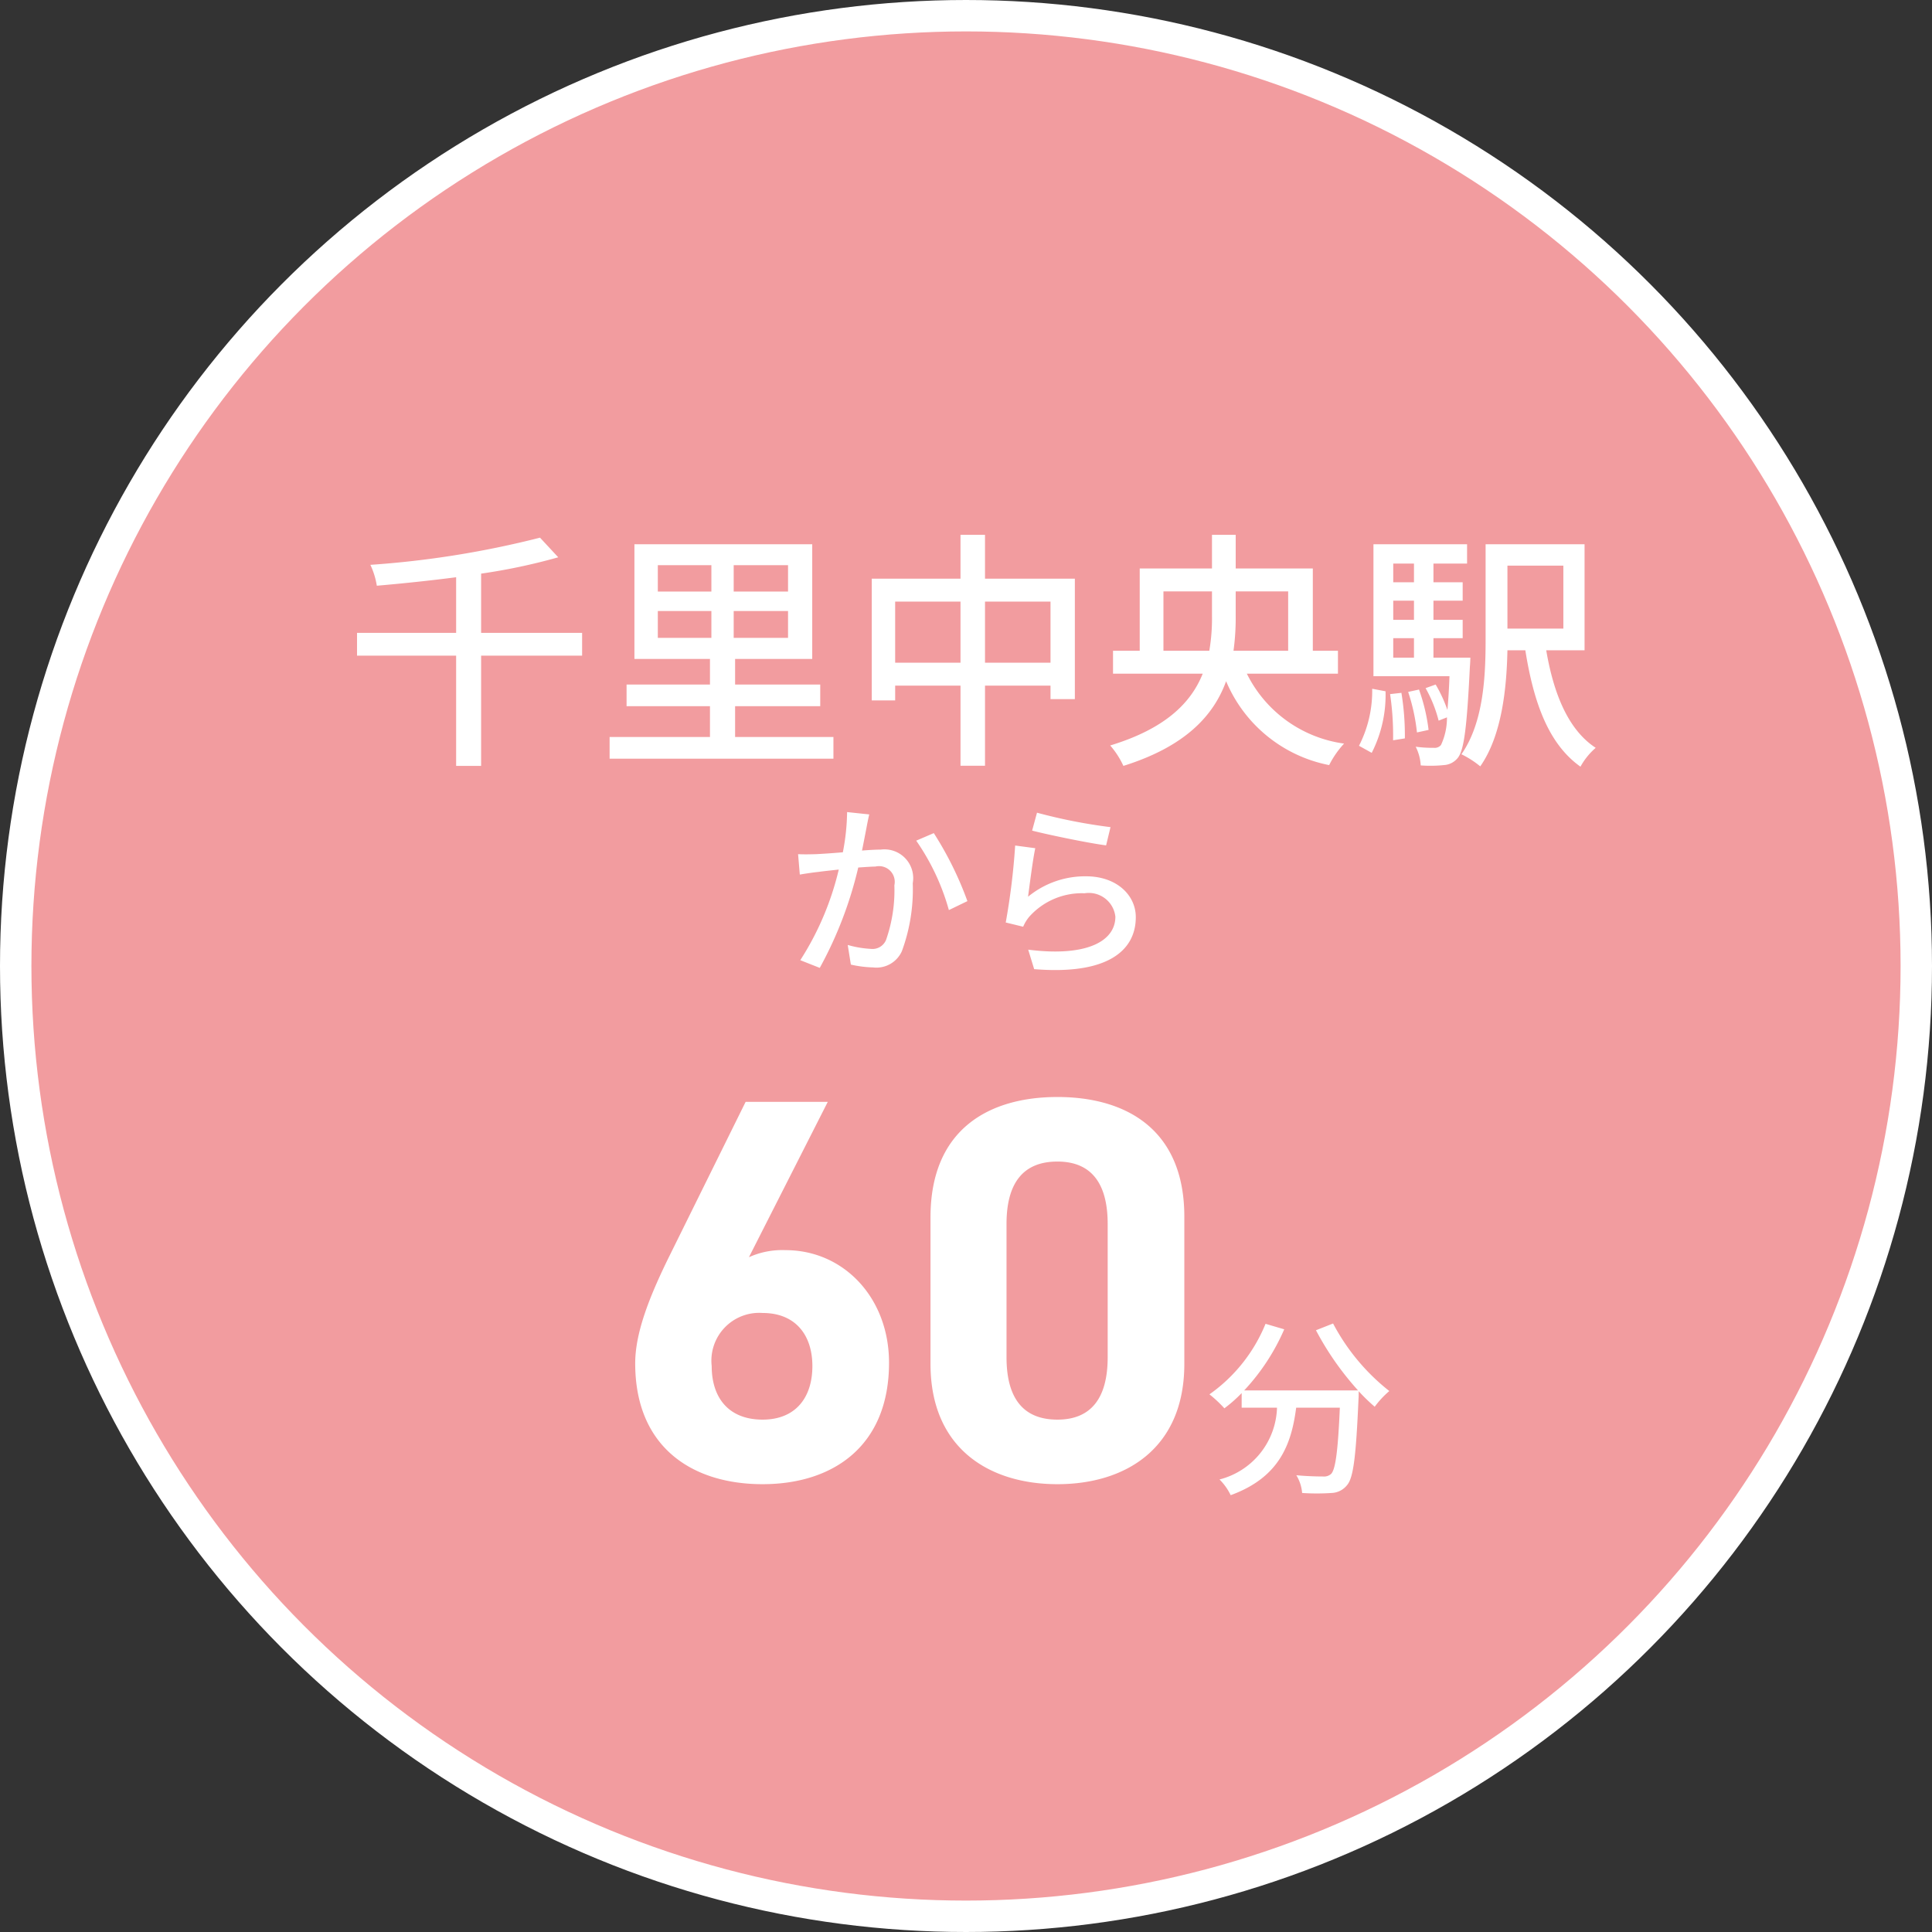
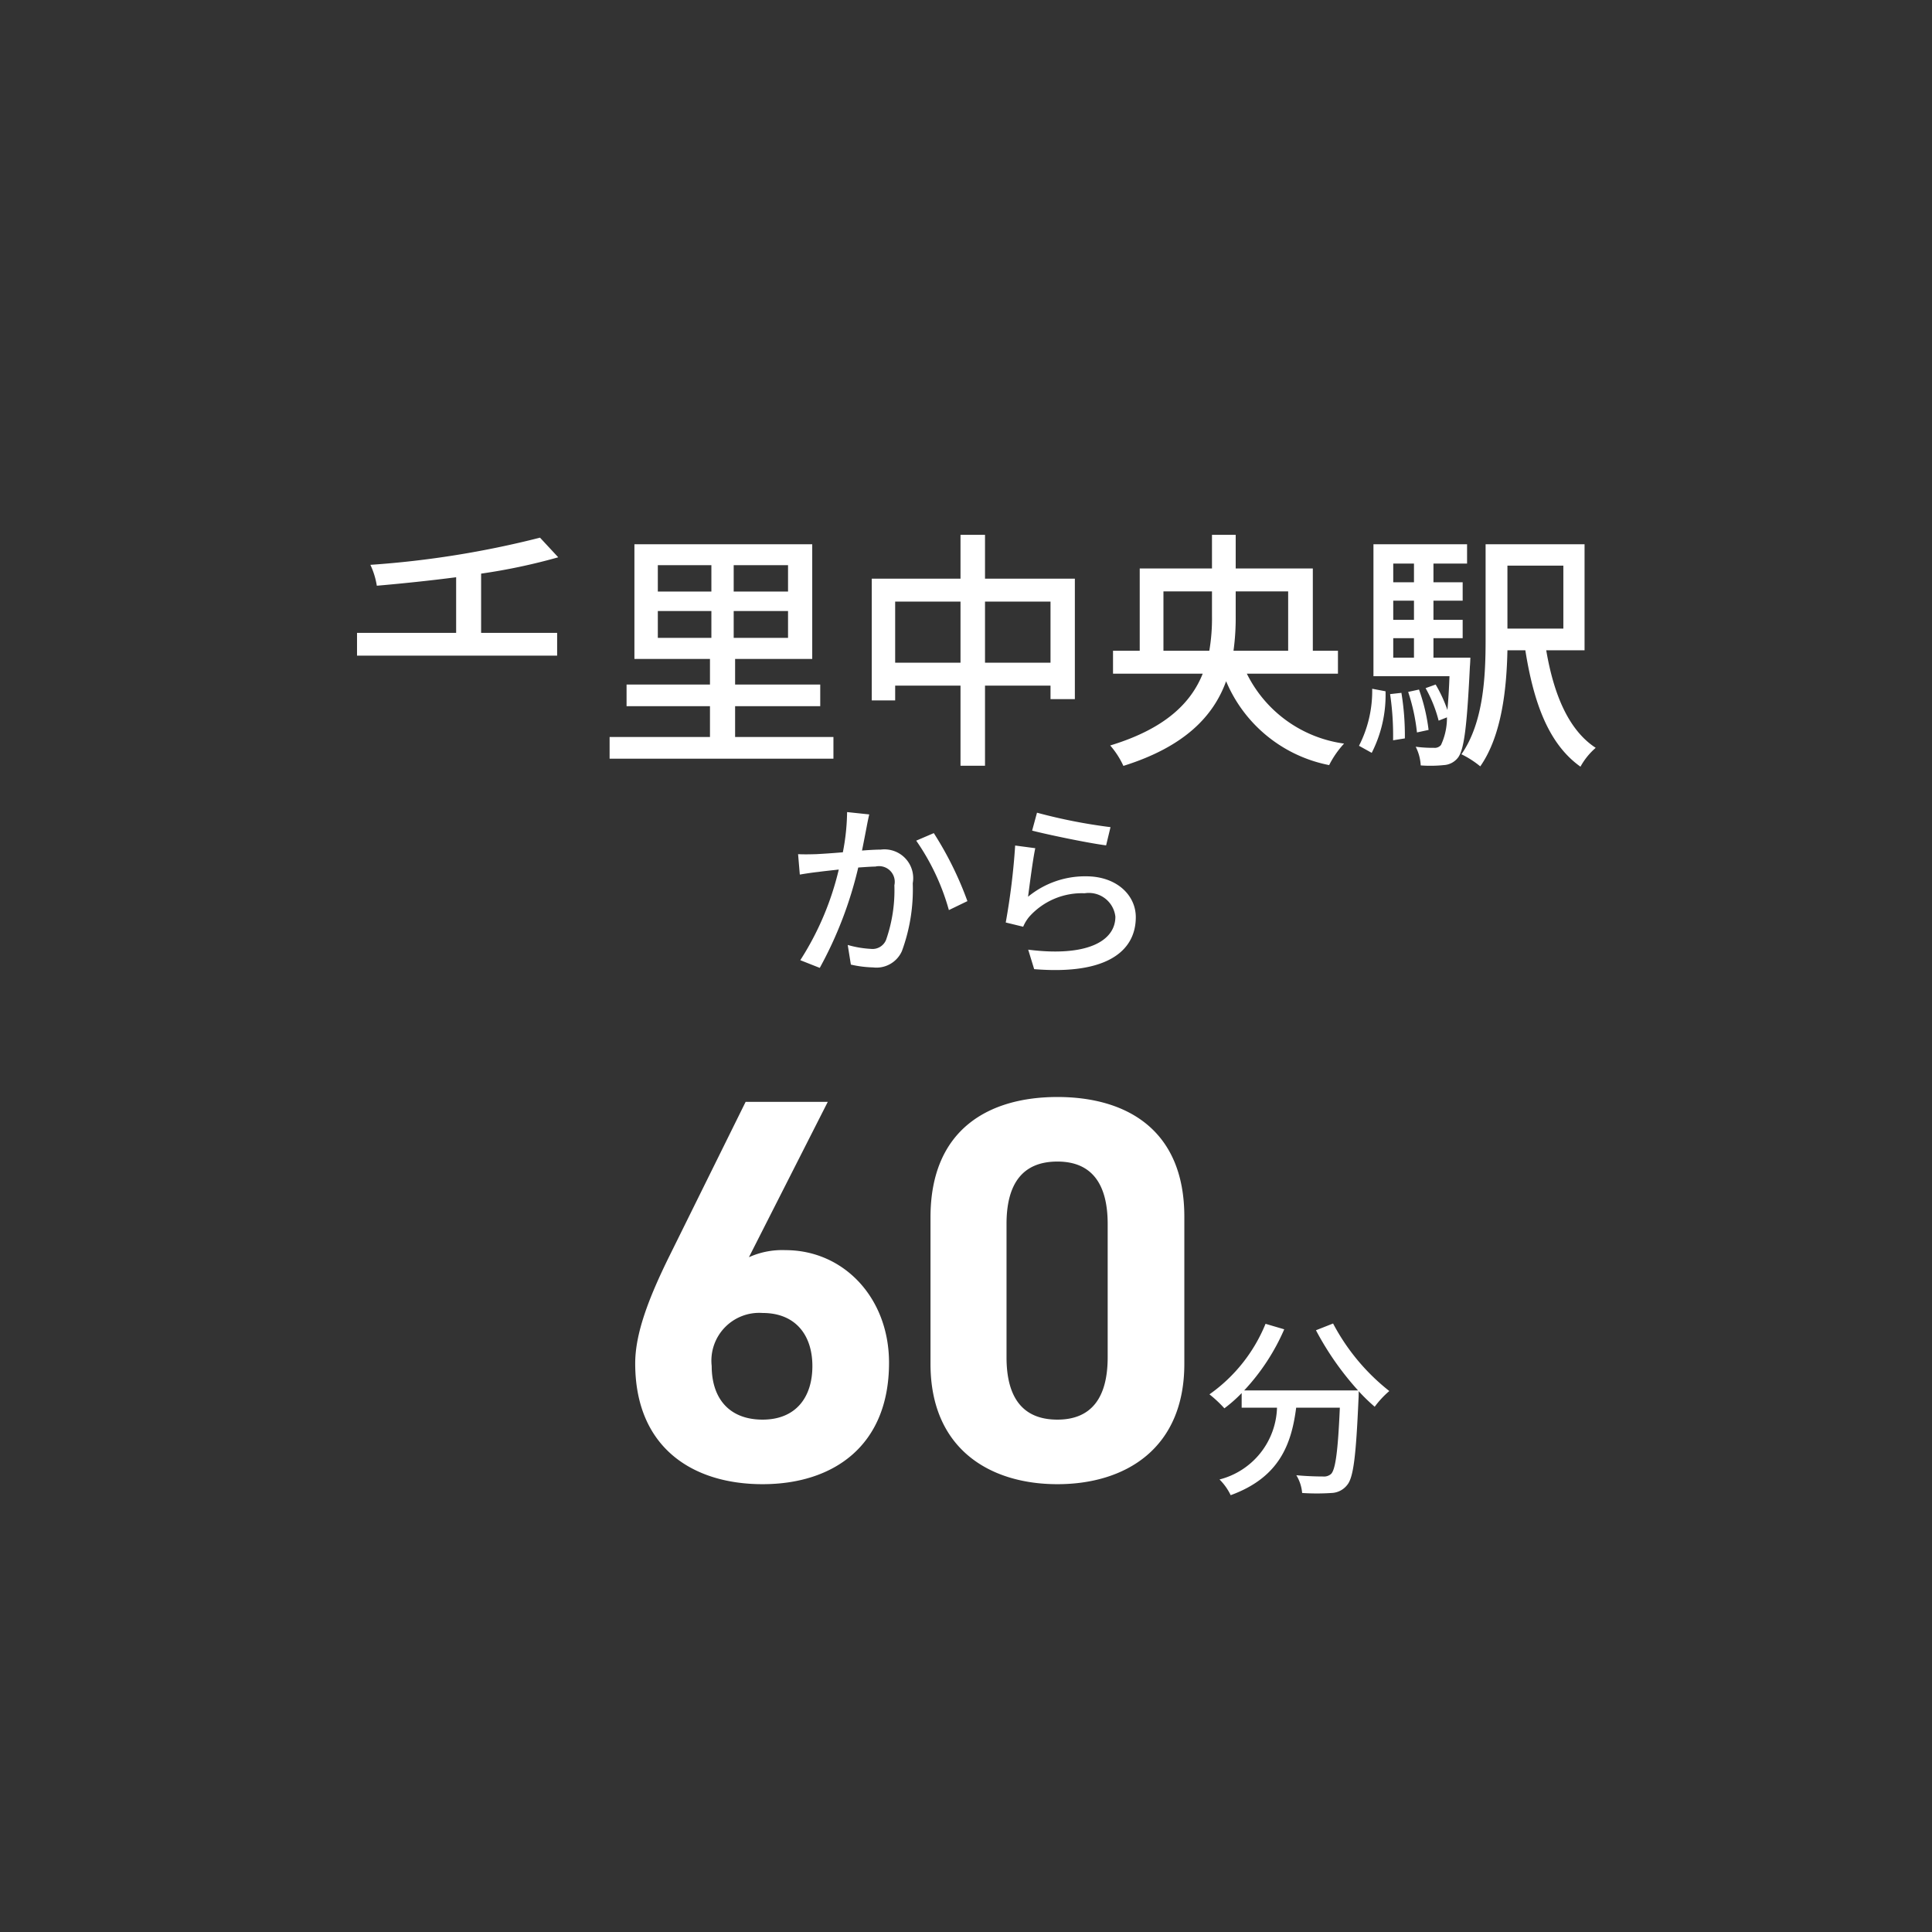
<svg xmlns="http://www.w3.org/2000/svg" id="badge_access_s1.svg" width="123" height="123" viewBox="0 0 123 123">
  <rect x="0" y="0" width="123" height="123" fill="#333333" stroke="none" />
  <defs>
    <style>
      .cls-1 {
        fill: #f29c9f;
        stroke: #fff;
        stroke-linecap: round;
        stroke-linejoin: round;
        stroke-width: 2px;
      }

      .cls-2 {
        fill: #fff;
        fill-rule: evenodd;
      }
    </style>
  </defs>
-   <circle id="楕円形_5" data-name="楕円形 5" class="cls-1" cx="61.5" cy="61.5" r="60.5" />
-   <path id="千里中央駅_から" data-name="千里中央駅 から" class="cls-2" d="M1885.06,4639.29h-6.43v-3.77a37.761,37.761,0,0,0,4.91-1.04l-1.16-1.25a60.3,60.3,0,0,1-10.8,1.73,4.9,4.9,0,0,1,.41,1.33c1.62-.14,3.35-0.32,5.05-0.54v3.54h-6.31v1.45h6.31v7.02h1.59v-7.02h6.43v-1.45Zm4.82-1.39h3.41v1.71h-3.41v-1.71Zm0-2.92h3.41v1.68h-3.41v-1.68Zm8.29,1.68h-3.46v-1.68h3.46v1.68Zm0,2.95h-3.46v-1.71h3.46v1.71Zm-3.37,6.31v-1.96h5.42v-1.38h-5.42v-1.63h4.91v-7.3h-11.32v7.3h4.81v1.63h-5.31v1.38h5.31v1.96h-6.39v1.38h14.25v-1.38h-6.26Zm15.91-4.73v-3.89h4.17v3.89h-4.17Zm-5.72,0v-3.89h4.16v3.89h-4.16Zm5.72-5.35v-2.79h-1.56v2.79h-5.65v7.75h1.49v-0.94h4.16v5.1h1.56v-5.1h4.17v0.86h1.55v-7.67h-5.72Zm11.36,4.59v-3.78h3.09v1.54a12.141,12.141,0,0,1-.17,2.24h-2.92Zm7.94-3.78v3.78h-3.48a15.179,15.179,0,0,0,.14-2.23v-1.55h3.34Zm3.17,5.24v-1.46h-1.6v-5.24h-4.91v-2.14h-1.51v2.14h-4.6v5.24h-1.7v1.46h5.71c-0.74,1.85-2.37,3.5-5.89,4.57a5.346,5.346,0,0,1,.84,1.3c3.93-1.23,5.74-3.19,6.54-5.39a8.988,8.988,0,0,0,6.56,5.34,5.983,5.983,0,0,1,.95-1.37,8.124,8.124,0,0,1-6.19-4.45h5.8Zm2.15,5.04a8.118,8.118,0,0,0,.88-3.92l-0.85-.16a7.661,7.661,0,0,1-.84,3.63Zm1.17-3.74a18.017,18.017,0,0,1,.19,2.94l0.75-.12a16.771,16.771,0,0,0-.22-2.9Zm0.2-3.56h1.32v1.24h-1.32v-1.24Zm1.32-4.75v1.19h-1.32v-1.19h1.32Zm0,3.58h-1.32v-1.22h1.32v1.22Zm1.24,2.41v-1.24h1.86v-1.17h-1.86v-1.22h1.86v-1.17h-1.86v-1.19h2.14v-1.23h-5.96v8.4h4.84c-0.03.87-.08,1.57-0.13,2.15a9.022,9.022,0,0,0-.75-1.62l-0.64.23a8.443,8.443,0,0,1,.83,2.07l0.53-.21a4.086,4.086,0,0,1-.38,1.76,0.515,0.515,0,0,1-.45.18,8.292,8.292,0,0,1-1.16-.07,2.976,2.976,0,0,1,.32,1.19,8.4,8.4,0,0,0,1.46-.02,1.226,1.226,0,0,0,.9-0.46c0.4-.5.58-1.94,0.77-5.82,0.02-.18.03-0.56,0.03-0.56h-2.35Zm-0.31,4.6a11.736,11.736,0,0,0-.61-2.57l-0.69.15a12.267,12.267,0,0,1,.56,2.58Zm8.58-10.46v4.01h-3.56v-4.01h3.56Zm1.35,5.39v-6.75h-6.3v6.06c0,2.31-.12,5.28-1.54,7.31a5.989,5.989,0,0,1,1.2.77c1.38-1.97,1.68-4.98,1.73-7.39h1.14c0.53,3.34,1.48,5.97,3.51,7.41a4.375,4.375,0,0,1,.97-1.2c-1.75-1.14-2.68-3.45-3.15-6.21h2.44Zm-46.95,10.3a14.032,14.032,0,0,1-.27,2.56c-0.68.06-1.32,0.1-1.7,0.12-0.4.01-.75,0.02-1.15,0l0.11,1.3c0.34-.06.88-0.14,1.19-0.17,0.27-.04.75-0.09,1.29-0.15a18.53,18.53,0,0,1-2.45,5.77l1.24,0.49a25.164,25.164,0,0,0,2.45-6.39c0.45-.03.85-0.06,1.09-0.06a1,1,0,0,1,1.21,1.19,9.577,9.577,0,0,1-.53,3.48,0.932,0.932,0,0,1-.97.57,6.539,6.539,0,0,1-1.47-.25l0.2,1.25a7.06,7.06,0,0,0,1.41.18,1.773,1.773,0,0,0,1.84-1.04,11.364,11.364,0,0,0,.69-4.32,1.831,1.831,0,0,0-2.04-2.14c-0.27,0-.69.02-1.19,0.06,0.11-.54.22-1.12,0.29-1.48,0.05-.27.11-0.57,0.17-0.82Zm4.4,1.82a14.556,14.556,0,0,1,2.08,4.42l1.18-.57a21.789,21.789,0,0,0-2.14-4.33Zm7.38-.64c0.92,0.24,3.54.79,4.71,0.94l0.28-1.16a34.223,34.223,0,0,1-4.68-.92Zm0.2,1.12-1.28-.17a43.485,43.485,0,0,1-.6,4.9l1.11,0.27a2.5,2.5,0,0,1,.39-0.64,4.491,4.491,0,0,1,3.52-1.49,1.7,1.7,0,0,1,1.96,1.49c0,1.58-1.86,2.57-5.55,2.1l0.38,1.24c4.64,0.38,6.47-1.16,6.47-3.31,0-1.41-1.23-2.6-3.16-2.6a5.712,5.712,0,0,0-3.7,1.3C1913.55,4655.35,1913.75,4653.75,1913.91,4653Z" transform="translate(-1848 -4599)" />
+   <path id="千里中央駅_から" data-name="千里中央駅 から" class="cls-2" d="M1885.06,4639.29h-6.43v-3.77a37.761,37.761,0,0,0,4.91-1.04l-1.16-1.25a60.3,60.3,0,0,1-10.8,1.73,4.9,4.9,0,0,1,.41,1.33c1.62-.14,3.35-0.32,5.05-0.54v3.54h-6.31v1.45h6.31v7.02v-7.02h6.43v-1.45Zm4.82-1.39h3.41v1.71h-3.41v-1.71Zm0-2.92h3.41v1.68h-3.41v-1.68Zm8.29,1.68h-3.46v-1.68h3.46v1.68Zm0,2.95h-3.46v-1.71h3.46v1.71Zm-3.37,6.31v-1.96h5.42v-1.38h-5.42v-1.63h4.91v-7.3h-11.32v7.3h4.81v1.63h-5.31v1.38h5.31v1.96h-6.39v1.38h14.25v-1.38h-6.26Zm15.91-4.73v-3.89h4.17v3.89h-4.17Zm-5.72,0v-3.89h4.16v3.89h-4.16Zm5.72-5.35v-2.79h-1.56v2.79h-5.65v7.75h1.49v-0.94h4.16v5.1h1.56v-5.1h4.17v0.86h1.55v-7.67h-5.72Zm11.36,4.59v-3.78h3.09v1.54a12.141,12.141,0,0,1-.17,2.24h-2.92Zm7.94-3.78v3.78h-3.48a15.179,15.179,0,0,0,.14-2.23v-1.55h3.34Zm3.17,5.24v-1.46h-1.6v-5.24h-4.91v-2.14h-1.51v2.14h-4.6v5.24h-1.7v1.46h5.71c-0.74,1.85-2.37,3.5-5.89,4.57a5.346,5.346,0,0,1,.84,1.3c3.93-1.23,5.74-3.19,6.54-5.39a8.988,8.988,0,0,0,6.56,5.34,5.983,5.983,0,0,1,.95-1.37,8.124,8.124,0,0,1-6.19-4.45h5.8Zm2.15,5.04a8.118,8.118,0,0,0,.88-3.92l-0.85-.16a7.661,7.661,0,0,1-.84,3.63Zm1.17-3.74a18.017,18.017,0,0,1,.19,2.94l0.75-.12a16.771,16.771,0,0,0-.22-2.9Zm0.2-3.56h1.32v1.24h-1.32v-1.24Zm1.32-4.75v1.19h-1.32v-1.19h1.32Zm0,3.58h-1.32v-1.22h1.32v1.22Zm1.24,2.41v-1.24h1.86v-1.17h-1.86v-1.22h1.86v-1.17h-1.86v-1.19h2.14v-1.23h-5.96v8.4h4.84c-0.03.87-.08,1.57-0.13,2.15a9.022,9.022,0,0,0-.75-1.62l-0.64.23a8.443,8.443,0,0,1,.83,2.07l0.53-.21a4.086,4.086,0,0,1-.38,1.76,0.515,0.515,0,0,1-.45.18,8.292,8.292,0,0,1-1.16-.07,2.976,2.976,0,0,1,.32,1.19,8.4,8.4,0,0,0,1.46-.02,1.226,1.226,0,0,0,.9-0.46c0.4-.5.58-1.94,0.77-5.82,0.02-.18.03-0.56,0.03-0.56h-2.35Zm-0.31,4.6a11.736,11.736,0,0,0-.61-2.57l-0.69.15a12.267,12.267,0,0,1,.56,2.58Zm8.58-10.46v4.01h-3.56v-4.01h3.56Zm1.35,5.39v-6.75h-6.3v6.06c0,2.31-.12,5.28-1.54,7.31a5.989,5.989,0,0,1,1.2.77c1.38-1.97,1.68-4.98,1.73-7.39h1.14c0.53,3.34,1.48,5.97,3.51,7.41a4.375,4.375,0,0,1,.97-1.2c-1.75-1.14-2.68-3.45-3.15-6.21h2.44Zm-46.95,10.3a14.032,14.032,0,0,1-.27,2.56c-0.68.06-1.32,0.1-1.7,0.12-0.4.01-.75,0.02-1.15,0l0.11,1.3c0.34-.06.88-0.14,1.19-0.17,0.27-.04.75-0.09,1.29-0.15a18.53,18.53,0,0,1-2.45,5.77l1.24,0.49a25.164,25.164,0,0,0,2.45-6.39c0.45-.03.85-0.06,1.09-0.06a1,1,0,0,1,1.21,1.19,9.577,9.577,0,0,1-.53,3.48,0.932,0.932,0,0,1-.97.57,6.539,6.539,0,0,1-1.47-.25l0.2,1.25a7.06,7.06,0,0,0,1.41.18,1.773,1.773,0,0,0,1.84-1.04,11.364,11.364,0,0,0,.69-4.32,1.831,1.831,0,0,0-2.04-2.14c-0.27,0-.69.02-1.19,0.06,0.11-.54.22-1.12,0.29-1.48,0.05-.27.11-0.57,0.17-0.82Zm4.4,1.82a14.556,14.556,0,0,1,2.08,4.42l1.18-.57a21.789,21.789,0,0,0-2.14-4.33Zm7.38-.64c0.92,0.24,3.54.79,4.71,0.94l0.28-1.16a34.223,34.223,0,0,1-4.68-.92Zm0.2,1.12-1.28-.17a43.485,43.485,0,0,1-.6,4.9l1.11,0.27a2.5,2.5,0,0,1,.39-0.64,4.491,4.491,0,0,1,3.52-1.49,1.7,1.7,0,0,1,1.96,1.49c0,1.58-1.86,2.57-5.55,2.1l0.38,1.24c4.64,0.38,6.47-1.16,6.47-3.31,0-1.41-1.23-2.6-3.16-2.6a5.712,5.712,0,0,0-3.7,1.3C1913.55,4655.35,1913.75,4653.75,1913.91,4653Z" transform="translate(-1848 -4599)" />
  <path id="_60分" data-name="60分" class="cls-2" d="M1900.7,4669.15h-5.23l-4.84,9.79c-1.36,2.75-2.19,4.98-2.19,6.86,0,5.33,3.62,7.69,8.11,7.69,4.46,0,8.05-2.4,8.05-7.73,0-4.14-2.89-7.17-6.59-7.17a5.138,5.138,0,0,0-2.33.45Zm-7.39,16.82a3.044,3.044,0,0,1,3.24-3.38c2.09,0,3.17,1.4,3.17,3.38,0,2.02-1.08,3.41-3.17,3.41C1894.39,4689.38,1893.31,4687.99,1893.31,4685.97Zm30.09-9.51c0-5.6-3.76-7.62-8.08-7.62s-8.08,2.02-8.08,7.66v9.33c0,5.4,3.76,7.66,8.08,7.66s8.08-2.26,8.08-7.66v-9.37Zm-4.88.46v8.49c0,2.58-1.04,3.97-3.2,3.97-2.2,0-3.24-1.39-3.24-3.97v-8.49c0-2.58,1.04-3.97,3.24-3.97C1917.48,4672.95,1918.52,4674.34,1918.52,4676.92Zm13.26,6.77a18.674,18.674,0,0,0,2.68,3.83h-7.25a13.589,13.589,0,0,0,2.55-3.89l-1.19-.35a10.2,10.2,0,0,1-3.57,4.49,8.109,8.109,0,0,1,.95.89,8.992,8.992,0,0,0,1.1-.97v0.93h2.25a4.867,4.867,0,0,1-3.66,4.57,3.588,3.588,0,0,1,.71,1c3.1-1.13,3.87-3.24,4.17-5.57h2.78c-0.12,2.79-.28,3.92-0.55,4.21a0.671,0.671,0,0,1-.52.17c-0.28,0-.97-0.01-1.7-0.08a2.556,2.556,0,0,1,.37,1.13,14.346,14.346,0,0,0,1.87,0,1.317,1.317,0,0,0,.99-0.5c0.41-.47.57-1.86,0.73-5.51,0.01-.11.01-0.36,0.01-0.47a11.684,11.684,0,0,0,1.02.99,5.9,5.9,0,0,1,.93-1,13.441,13.441,0,0,1-3.58-4.3Z" transform="translate(-1848 -4599)" />
</svg>